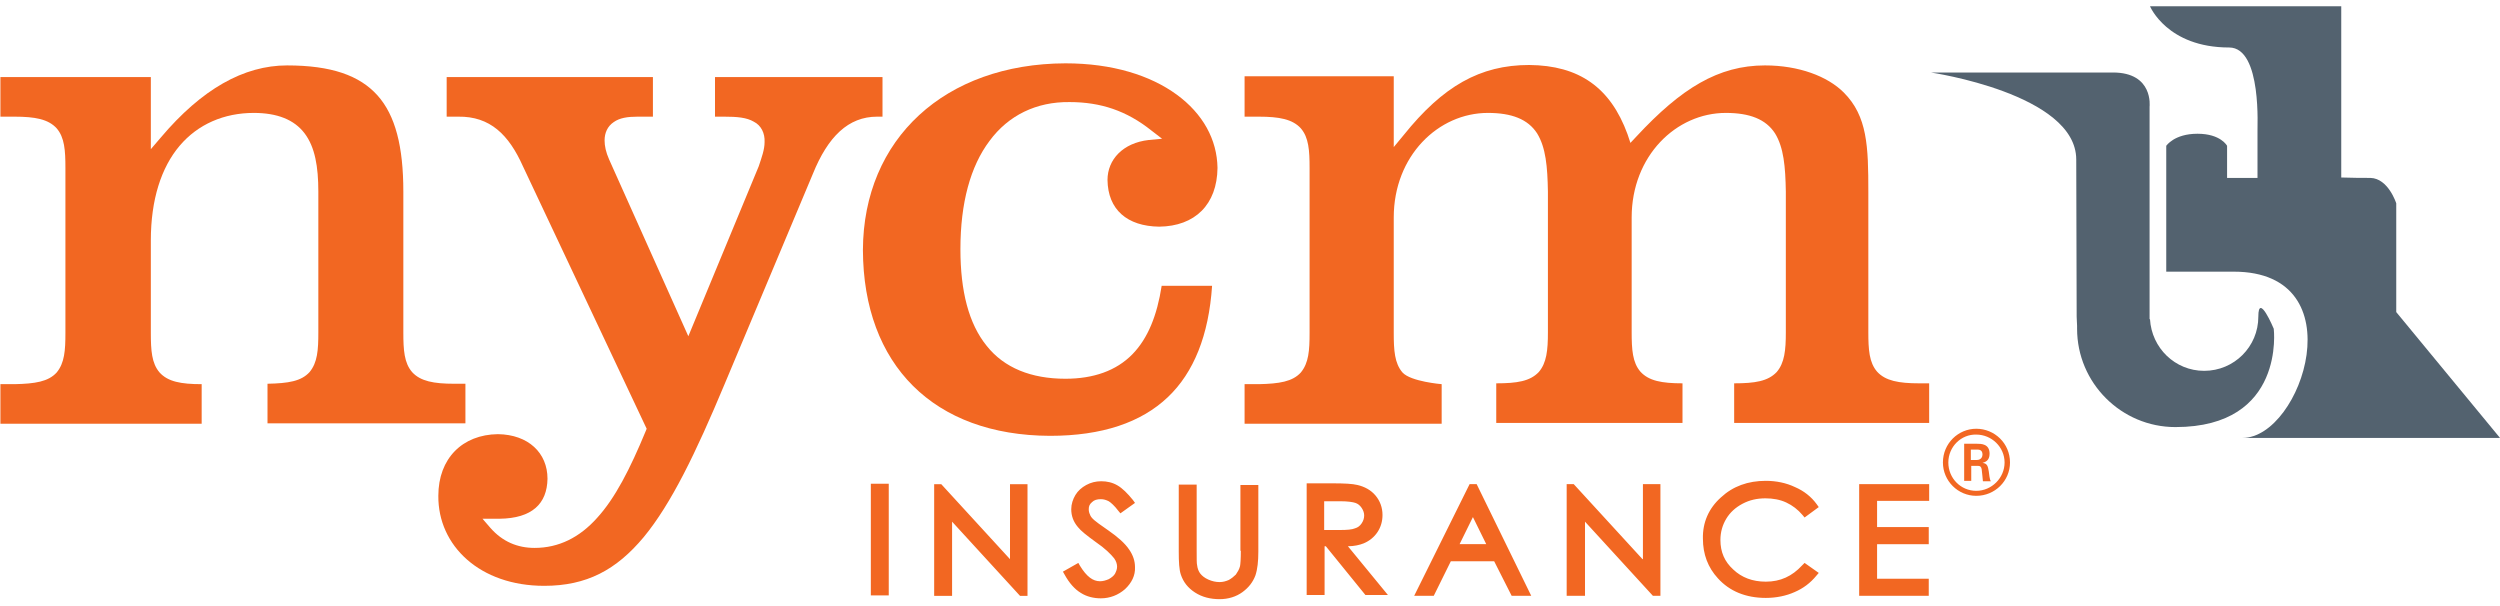
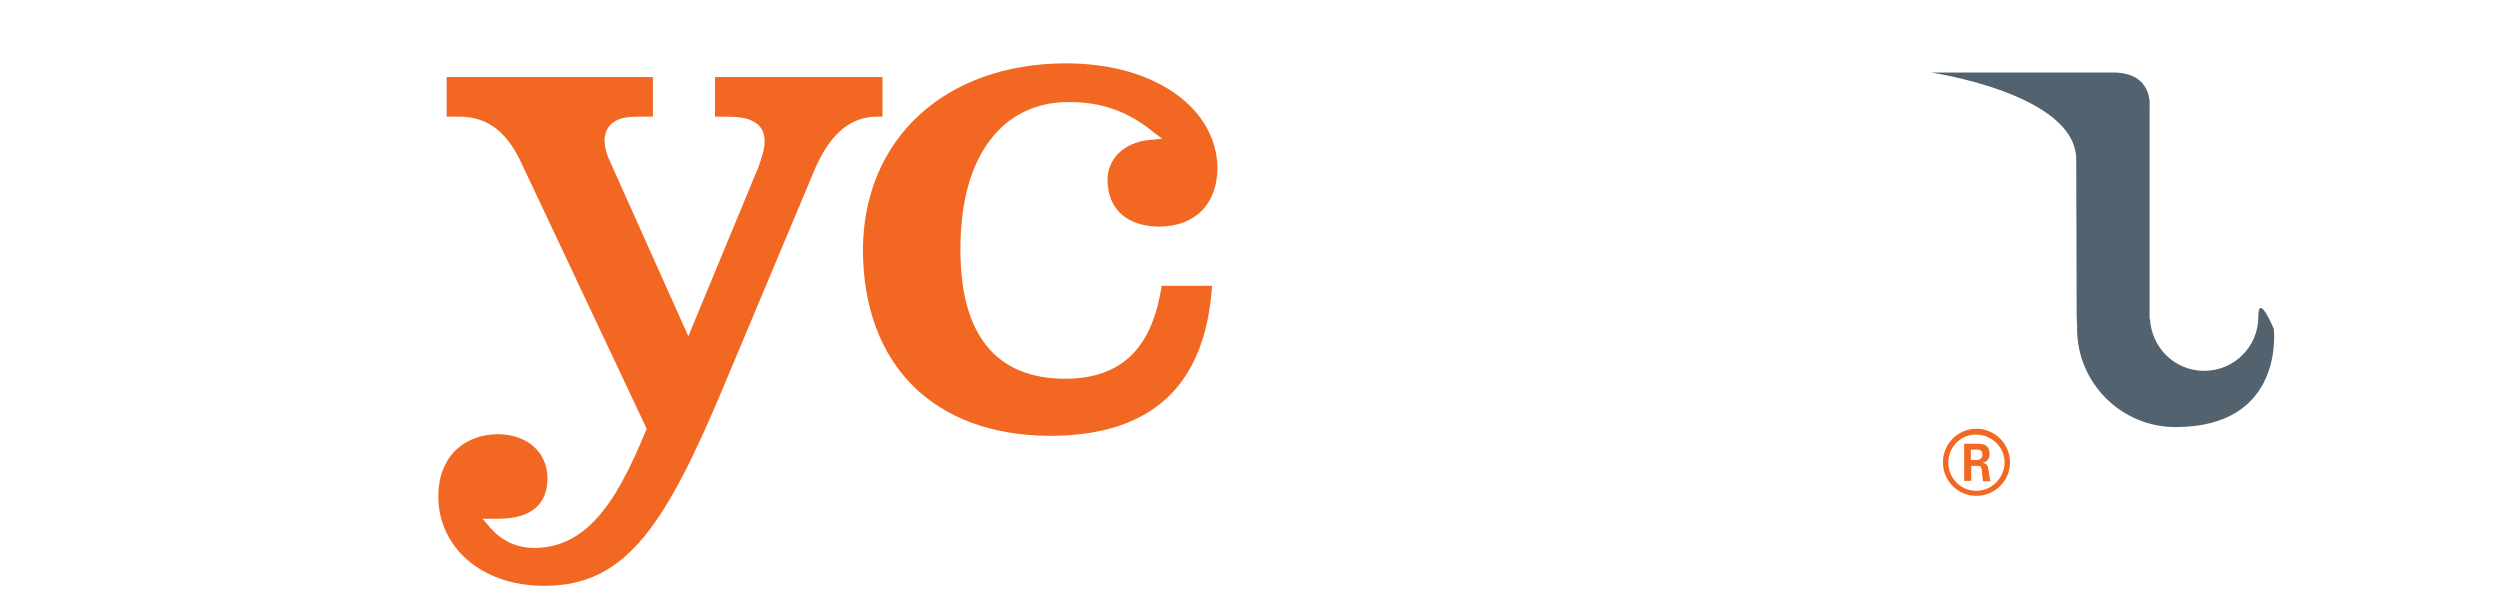
<svg xmlns="http://www.w3.org/2000/svg" enable-background="new 0 0 600 145.4" viewBox="0 0 600 145.4">
  <path clip-rule="evenodd" d="m542 76c0 7.2-5.8 13-13 13-7 0-12.6-5.5-13-12.4h-.1v-21.8-29.2s1-8.2-8.8-8.2c-8 0-43.7 0-43.7 0s34.9 5.1 34.9 20.9c0 4.7.1 30.2.1 37.7 0 .8.1 1.5.1 2.2v.7c0 13 10.6 23.6 23.6 23.6 26.5 0 23.6-23.6 23.6-23.6s-3.7-8.9-3.7-2.9" fill="#53626f" fill-rule="evenodd" />
-   <path clip-rule="evenodd" d="m575.1 74.9v-26.1s-1.9-6-6.2-6.1c-1.9 0-4.2 0-7-.1v-41.1h-45.9s4.1 9.9 19 9.9c8 0 6.7 20 6.8 20v11.3c-2.1 0-4.7 0-7.3 0v-7.7s-1.5-2.9-7.1-2.9-7.5 2.9-7.5 2.9v30.2h16.2c29.5 0 16.4 39.9 2.1 39.9h61.8z" fill="#53626f" fill-rule="evenodd" />
  <g fill="#f26722">
-     <path d="m.1 18.5v9.5h3.4c4.9 0 8.1.6 10.1 2.8 1.9 2.2 2.1 5.3 2.1 9.5v39.6c0 4.2-.2 7.2-2.1 9.5-2 2.2-5.2 2.7-10.1 2.8h-3.4v9.5h48.3v-9.5c-5 0-8.1-.6-10.1-2.8-1.9-2.2-2.1-5.3-2.1-9.5v-22.2c0-9.8 2.5-17.5 6.9-22.7s10.7-7.9 17.8-7.9c5.6 0 9.7 1.6 12.2 4.9s3.3 8 3.3 14v33.8c0 4.2-.2 7.2-2.1 9.5-2 2.2-5.1 2.7-10.1 2.8v9.5h47.5v-9.5h-2.7c-4.9 0-8.1-.6-10.1-2.8-1.9-2.2-2.1-5.3-2.1-9.5v-33.8c0-10.8-1.9-18.3-6.2-23.1s-11.1-7.2-21.7-7.2c-10.4 0-20.5 5.7-30.3 17.3l-2.4 2.8v-17.3z" />
    <path d="m130.6 140.6c10.2 0 17.3-3.8 23.9-11.7 6.6-8 12.5-20.2 19.4-36.7l21.2-50.5c3.6-8.9 8.5-13.7 15.4-13.7h1.3v-9.5h-40.2v9.5h2.2c3.1 0 5.4.2 7.1 1.2 1.8.9 2.7 2.8 2.6 4.9 0 1.8-.7 3.7-1.4 5.8l-16.9 40.8-19-42.4c-.8-1.8-1.1-3.3-1.1-4.6 0-1.8.7-3.4 2.2-4.4 1.4-1 3.3-1.3 5.7-1.3h3.7v-9.5h-49.5v9.5h2.8c7.6-.1 12.1 4.3 15.5 11.9l29.7 63-.2.5c-3.8 9.2-7.4 16.2-11.7 20.9-4.2 4.7-9.2 7.2-15 7.2-4.1 0-7.7-1.5-10.6-4.8l-1.9-2.2h4.1c7.8-.1 11.4-3.6 11.5-9.6 0-6.2-4.6-10.6-11.9-10.7-8.5.1-14.3 5.8-14.3 14.8-.1 12 10 21.6 25.4 21.6" />
    <path d="m282.4 22.7c-6.3-4.6-15.4-7.5-26.7-7.5-28.9.1-48.5 18.1-48.6 44.8.1 27.6 17 44.5 44.9 44.6 12.5 0 21.9-3.2 28.3-9.3 6.2-5.9 9.8-14.8 10.6-26.7h-12.1c-1.1 7.1-3.3 12.6-7 16.4-3.9 4-9.4 5.9-16.1 5.9-8.2 0-14.7-2.6-18.9-7.9-4.3-5.3-6.3-13.1-6.3-23.2 0-11.1 2.4-19.9 7-26 4.5-6.1 11.2-9.4 19.2-9.3 7.5 0 13.7 2.1 19.6 6.8l2.6 2-3.2.3c-6.2.7-9.9 4.7-9.9 9.6.1 7.1 4.7 11.1 12.4 11.2 8.6-.1 13.9-5.3 14-14.1-.1-6.8-3.5-13-9.8-17.6" />
-     <path d="m298.7 18.5v9.5h3.4c4.9 0 8.1.6 10.1 2.8 1.9 2.2 2.1 5.3 2.1 9.5v39.6c0 4.2-.2 7.2-2.1 9.5-2 2.2-5.2 2.7-10.1 2.8h-3.4v9.5h47.3v-9.5s-7.4-.6-9.4-2.8c-1.9-2.2-2.1-5.3-2.1-9.5v-27.7c0-14.8 10.7-25.1 22.6-25.1 5.7 0 9.6 1.5 11.8 4.9 2.1 3.4 2.5 8 2.6 14v33.8c0 4.2-.3 7.3-2.2 9.5-2.1 2.2-5.2 2.7-10.2 2.7v9.5h44.7v-9.5c-5 0-8.1-.6-10.1-2.8-1.9-2.2-2.1-5.3-2.1-9.5v-27.5c0-14.8 10.7-25.1 22.6-25.1 5.7 0 9.6 1.5 11.8 4.9 2.1 3.4 2.5 8 2.6 14v33.8c0 4.2-.3 7.3-2.2 9.5-2.1 2.2-5.2 2.7-10.2 2.7v9.5h46.8v-9.5h-2.4c-4.9 0-8.1-.6-10.1-2.8-1.9-2.2-2.1-5.3-2.1-9.5v-33.7c0-10.8-.2-18.1-5.9-23.8-3.9-3.9-10.8-6.5-18.9-6.5-11.2 0-20.1 5.5-30.8 17l-1.5 1.6-.7-2.1c-4.1-11.2-11.6-16.5-23.6-16.6-11.8 0-20.7 5.1-30.1 16.8l-2.4 2.9v-17h-35.8z" />
-     <path d="m209 142.9h4.3v-26.8h-4.3zm33.4-8.7-16.5-18h-1.7v26.8h4.3v-17.8l16.3 17.8h1.8v-26.8h-4.2zm23.6-6.9c-1.9-1.3-3.1-2.2-3.3-2.4-.6-.5-1-1-1.1-1.4-.2-.4-.3-.8-.3-1.3 0-.7.2-1.2.8-1.7.5-.5 1.2-.7 2.1-.7.7 0 1.3.2 1.9.5.5.3 1.4 1.1 2.3 2.3l.5.6 3.5-2.5-.5-.7c-1.3-1.6-2.5-2.8-3.7-3.5s-2.5-1-3.9-1c-1.3 0-2.5.3-3.6.9s-2 1.4-2.6 2.4-1 2.2-1 3.4c0 1.6.5 3 1.6 4.3.7.9 2.1 2 4.3 3.6 2.2 1.5 3.6 2.9 4.4 3.9.5.7.7 1.4.7 2s-.2 1.1-.5 1.7c-.3.5-.8.9-1.5 1.3-.7.3-1.4.5-2.1.5-1.7 0-3.2-1.1-4.8-3.7l-.4-.7-3.7 2.1.4.7c1.1 2 2.4 3.5 3.9 4.4 1.4.9 3.1 1.3 4.8 1.3 2.2 0 4.2-.8 5.8-2.2 1.6-1.5 2.5-3.3 2.4-5.3 0-1.5-.5-2.9-1.4-4.2-1-1.5-2.7-3-5-4.6m31.8 4.9c0 1.9-.1 3.3-.2 3.7-.2.8-.6 1.4-1 2-.5.5-1 .9-1.7 1.3-.7.3-1.4.5-2.2.5-.9 0-1.8-.2-2.7-.6s-1.5-.9-1.9-1.4-.7-1.2-.8-2.1c-.1-.3-.1-1.5-.1-3.3v-16h-4.3v16c0 2.6.1 4.4.5 5.6.6 1.8 1.7 3.2 3.4 4.3s3.7 1.6 5.9 1.6c2.1 0 4-.6 5.5-1.7s2.5-2.4 3.1-4c.5-1.5.7-3.4.7-5.7v-16h-4.3v15.8zm29.5-1.8c1.4-.6 2.5-1.5 3.3-2.7s1.2-2.6 1.2-4.1c0-1.8-.6-3.4-1.7-4.7s-2.6-2.1-4.3-2.5c-1.2-.3-3.2-.4-6.1-.4h-6.1v26.8h4.3v-11.7h.3l9.5 11.7h5.4l-9.6-11.7c1.5 0 2.8-.3 3.8-.7m-9.5-3.2v-6.9h3.9c1.8 0 3 .2 3.6.4s1.1.6 1.5 1.2.6 1.2.6 1.8c0 .7-.2 1.3-.6 1.9s-.9 1-1.6 1.2c-.7.3-1.9.4-3.6.4zm34.9-11-13.3 26.8h4.7l4.1-8.3h10.4l4.2 8.3h4.7l-13.1-26.8zm-2.4 14.4 3.2-6.5 3.2 6.5zm43.9 3.6-16.5-18h-1.7v26.8h4.4v-17.8l16.3 17.8h1.8v-26.8h-4.2v18zm38.3 1.5c-2.4 2.6-5.2 3.9-8.7 3.9-3.2 0-5.8-1-7.8-2.9-2.1-1.9-3.1-4.2-3.1-7.1 0-1.9.5-3.6 1.4-5.1s2.2-2.7 3.9-3.6 3.5-1.3 5.5-1.3c1.8 0 3.5.3 5 1s2.8 1.7 3.9 3l.5.6 3.4-2.5-.5-.7c-1.3-1.8-3.1-3.2-5.2-4.1-2.1-1-4.5-1.5-7-1.5-4.3 0-7.9 1.3-10.8 4-2.9 2.6-4.4 6-4.3 9.9 0 3.7 1.2 6.9 3.6 9.5 2.8 3.1 6.7 4.7 11.5 4.7 2.5 0 4.9-.5 6.9-1.4 2.1-.9 3.8-2.2 5.2-3.9l.6-.7-3.4-2.4zm30.5-15.4v-4.1h-16.8v26.8h16.7v-4.1h-12.4v-8.3h12.4v-4.1h-12.4v-6.3h12.5z" />
    <path d="m482.4 111c0 4.4-3.6 8-8.1 8-4.4 0-8-3.6-8-8 0-4.6 3.7-8.1 8-8.1 4.4 0 8.1 3.5 8.1 8.1m-14.8 0c0 3.8 3 6.8 6.7 6.8s6.8-3.1 6.8-6.8-3.1-6.7-6.8-6.7c-3.6-.1-6.7 2.9-6.7 6.7m3.7-4.5h3.1c1.1 0 3.1 0 3.1 2.4 0 1.7-1.1 2-1.7 2.2 1.2.1 1.3.9 1.5 2 .1.7.2 2 .5 2.4h-1.9c0-.4-.3-2.7-.3-2.9-.1-.5-.3-.8-.9-.8h-1.6v3.6h-1.7v-8.9zm1.7 3.9h1.4c1.1 0 1.4-.8 1.4-1.3 0-1.2-.9-1.2-1.3-1.2h-1.5z" />
  </g>
</svg>